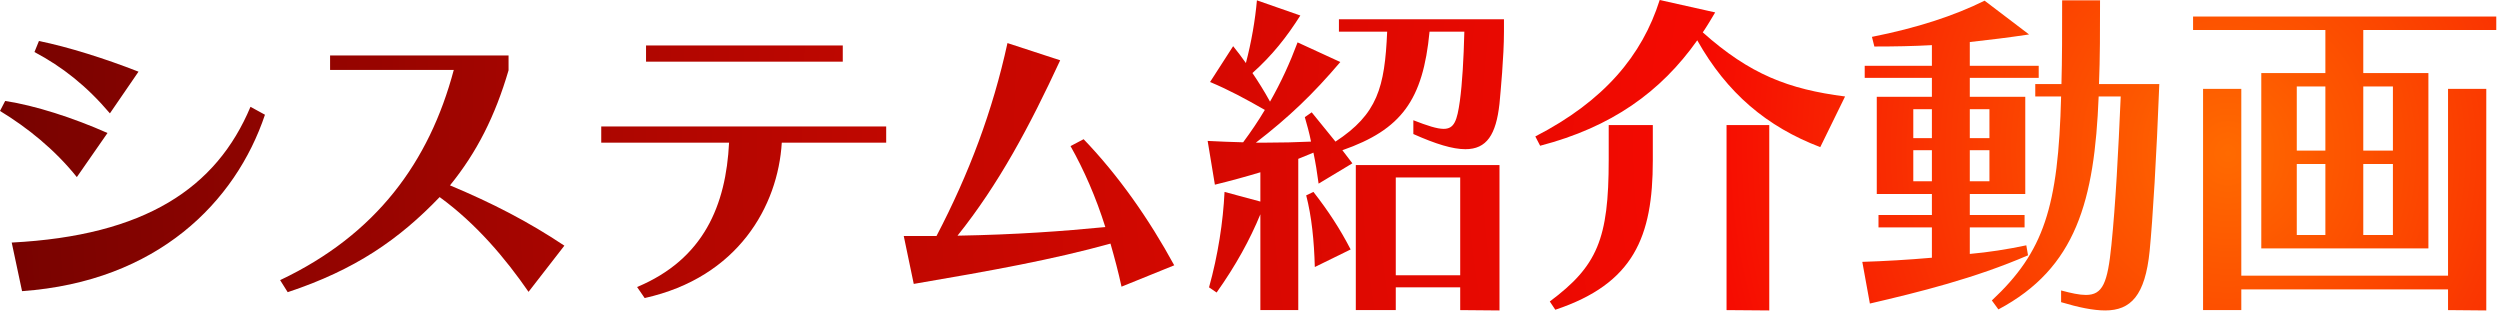
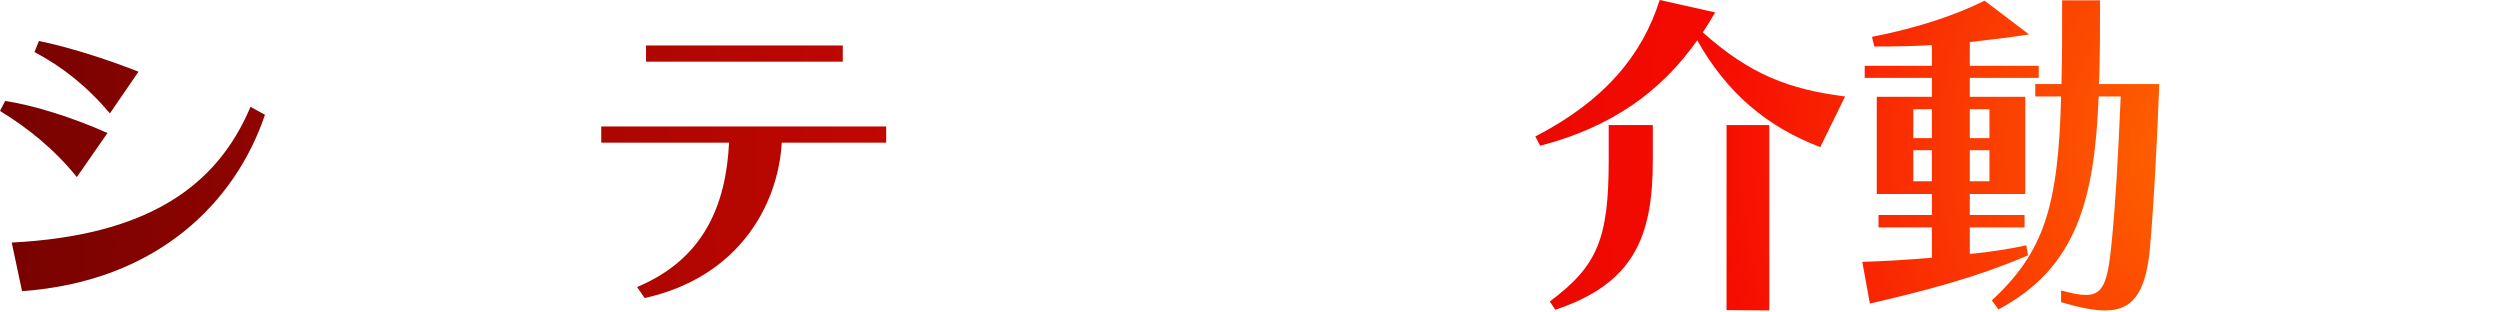
<svg xmlns="http://www.w3.org/2000/svg" width="312" height="39" viewBox="0 0 312 39" fill="none">
  <path d="M17.286 8.944L13.717 14.147C10.793 10.707 7.783 8.342 4.3 6.493L4.859 5.117C8.471 5.848 13.115 7.31 17.286 8.944ZM13.416 16.598L9.589 22.102C6.837 18.662 3.397 15.91 0 13.846L0.645 12.599C4.343 13.158 9.159 14.706 13.416 16.598ZM31.261 13.33L33.067 14.319C29.412 25.198 19.651 35.131 2.752 36.335L1.462 30.272C18.103 29.412 27.004 23.478 31.261 13.33Z" fill="url(#paint0_radial_2918_373)" />
-   <path d="M70.434 30.659L65.962 36.421C63.081 32.25 59.426 27.907 54.868 24.596C49.794 29.885 44.333 33.669 35.905 36.464L34.959 34.959C46.956 29.283 53.578 20.21 56.631 8.729H41.194V6.923H63.468V8.772C61.791 14.491 59.512 19.006 56.158 23.134C61.404 25.327 65.919 27.649 70.434 30.659Z" fill="url(#paint1_radial_2918_373)" />
  <path d="M105.178 7.697H80.625V5.676H105.178V7.697ZM110.596 17.802H97.567C97.094 25.714 92.106 34.615 80.453 37.195L79.507 35.819C87.849 32.336 90.601 25.585 90.988 17.802H75.035V15.781H110.596V17.802Z" fill="url(#paint2_radial_2918_373)" />
-   <path d="M146.544 33.11L139.965 35.776C139.578 33.97 139.105 32.207 138.589 30.401C131.451 32.379 123.883 33.755 114.036 35.432L112.789 29.455H116.874C120.959 21.629 123.883 13.846 125.732 5.375L132.311 7.525C128.484 15.781 124.657 22.962 119.497 29.412C126.807 29.283 132.655 28.853 137.944 28.337C136.783 24.639 135.278 21.199 133.601 18.232L135.235 17.372C139.578 21.887 143.405 27.348 146.544 33.11Z" fill="url(#paint3_radial_2918_373)" />
-   <path d="M162.024 38.7H157.294V26.746C156.004 29.885 154.241 33.11 151.833 36.507L150.887 35.862C152.005 31.863 152.65 27.649 152.822 23.951L157.294 25.155V21.5C155.445 22.059 153.553 22.575 151.618 23.048L150.715 17.587C152.22 17.673 153.682 17.716 155.144 17.759C156.133 16.426 157.036 15.093 157.853 13.717C155.445 12.341 153.381 11.223 151.016 10.234L153.897 5.762C154.456 6.45 154.972 7.138 155.488 7.869C156.176 5.246 156.649 2.494 156.864 0.043L162.282 1.935C160.562 4.644 158.799 6.88 156.305 9.116C157.036 10.191 157.767 11.352 158.498 12.685C159.874 10.277 160.992 7.826 161.938 5.289L167.27 7.74C163.873 11.739 160.863 14.62 156.735 17.802H158.025C159.874 17.802 161.723 17.759 163.615 17.673C163.4 16.555 163.099 15.523 162.841 14.62L163.701 14.018L166.668 17.673C171.914 14.233 172.817 10.922 173.118 3.956H167.098V2.408H187.695V3.956C187.695 7.052 187.265 11.524 187.136 12.943C186.706 16.813 185.545 18.619 182.879 18.619C181.288 18.619 179.181 17.974 176.386 16.727V15.007C178.149 15.695 179.353 16.082 180.17 16.082C181.503 16.082 181.847 15.05 182.191 12.599C182.492 10.363 182.664 7.396 182.75 3.956H178.407C177.59 12.47 174.924 16.168 167.528 18.748L168.775 20.382L164.561 22.919C164.389 21.586 164.174 20.253 163.916 19.049L162.024 19.823V38.7ZM187.136 38.743L182.234 38.7V35.862H174.193V38.7H169.205V20.597H187.136V38.743ZM182.234 34.357V22.145H174.193V34.357H182.234ZM168.56 31.132L164.088 33.325C164.002 30.057 163.701 27.047 163.013 24.381L163.916 23.951C165.765 26.316 167.227 28.552 168.56 31.132Z" fill="url(#paint4_radial_2918_373)" />
  <path d="M230.265 12.04L227.169 18.361C220.504 15.824 215.516 11.61 211.818 5.031C207.26 11.481 201.111 15.867 192.21 18.189L191.608 17.028C200.208 12.599 204.938 6.923 207.131 0L214.054 1.548C213.538 2.408 213.065 3.225 212.506 4.042C218.397 9.288 223.213 11.137 230.265 12.04ZM220.805 38.743L215.473 38.7V15.609H220.805V38.743ZM194.102 38.657L193.414 37.625C199.348 33.196 200.767 29.842 200.767 19.952V15.609H206.271V20.038C206.271 29.541 203.906 35.389 194.102 38.657Z" fill="url(#paint5_radial_2918_373)" />
  <path d="M252.883 30.616L253.098 31.863C246.433 34.744 239.467 36.464 233.361 37.883L232.415 32.68C235.21 32.594 238.134 32.422 241.101 32.164V28.38H234.436V26.832H241.101V24.209H234.221V12.083H241.101V9.718H232.716V8.213H241.101V5.633C238.779 5.762 236.414 5.805 233.92 5.805L233.619 4.601C239.252 3.483 243.853 1.978 247.68 0.086L253.227 4.3C250.647 4.687 248.196 4.988 245.831 5.246V8.213H254.431V9.718H245.831V12.083H252.754V24.209H245.831V26.832H252.668V28.38H245.831V31.691C248.196 31.476 250.432 31.132 252.883 30.616ZM257.226 37.711V36.249C258.516 36.593 259.505 36.808 260.322 36.808C262.429 36.808 263.031 35.303 263.504 30.573C264.02 25.542 264.364 19.006 264.665 12.04H261.913C261.397 25.026 259.118 33.454 249.4 38.614L248.583 37.496C255.076 31.433 256.882 25.843 257.226 12.04H254.001V10.492H257.269C257.355 7.439 257.355 3.956 257.355 0.043H262.085C262.085 3.784 262.085 7.267 261.956 10.492H269.481C269.137 19.479 268.664 27.348 268.277 31.304C267.718 36.894 265.912 38.743 262.73 38.743C261.225 38.743 259.376 38.356 257.226 37.711ZM248.282 17.243V13.631H245.831V17.243H248.282ZM241.101 17.243V13.631H238.779V17.243H241.101ZM248.282 22.618V18.748H245.831V22.618H248.282ZM241.101 22.618V18.748H238.779V22.618H241.101Z" fill="url(#paint6_radial_2918_373)" />
-   <path d="M303.064 31.003H282.209V9.116H290.207V3.741H273.695V2.064H311.535V3.741H294.937V9.116H303.064V31.003ZM310.288 38.743L305.515 38.7V36.12H279.715V38.7H274.942V11.094H279.715V34.4H305.515V11.094H310.288V38.743ZM298.635 18.791V10.793H294.937V18.791H298.635ZM290.207 18.791V10.793H286.638V18.791H290.207ZM298.635 29.326V20.468H294.937V29.326H298.635ZM290.207 29.326V20.468H286.638V29.326H290.207Z" fill="url(#paint7_radial_2918_373)" />
  <defs>
    <radialGradient id="paint0_radial_2918_373" cx="0" cy="0" r="1" gradientUnits="userSpaceOnUse" gradientTransform="translate(278 19) rotate(-179.513) scale(328.531 352.43)">
      <stop stop-color="#FF6A00" />
      <stop offset="0.2" stop-color="#F60A01" />
      <stop offset="0.59" stop-color="#B20600" />
      <stop offset="0.87" stop-color="#720200" />
      <stop offset="1" stop-color="#590100" />
    </radialGradient>
    <radialGradient id="paint1_radial_2918_373" cx="0" cy="0" r="1" gradientUnits="userSpaceOnUse" gradientTransform="translate(278 19) rotate(-179.513) scale(328.531 352.43)">
      <stop stop-color="#FF6A00" />
      <stop offset="0.2" stop-color="#F60A01" />
      <stop offset="0.59" stop-color="#B20600" />
      <stop offset="0.87" stop-color="#720200" />
      <stop offset="1" stop-color="#590100" />
    </radialGradient>
    <radialGradient id="paint2_radial_2918_373" cx="0" cy="0" r="1" gradientUnits="userSpaceOnUse" gradientTransform="translate(278 19) rotate(-179.513) scale(328.531 352.43)">
      <stop stop-color="#FF6A00" />
      <stop offset="0.2" stop-color="#F60A01" />
      <stop offset="0.59" stop-color="#B20600" />
      <stop offset="0.87" stop-color="#720200" />
      <stop offset="1" stop-color="#590100" />
    </radialGradient>
    <radialGradient id="paint3_radial_2918_373" cx="0" cy="0" r="1" gradientUnits="userSpaceOnUse" gradientTransform="translate(278 19) rotate(-179.513) scale(328.531 352.43)">
      <stop stop-color="#FF6A00" />
      <stop offset="0.2" stop-color="#F60A01" />
      <stop offset="0.59" stop-color="#B20600" />
      <stop offset="0.87" stop-color="#720200" />
      <stop offset="1" stop-color="#590100" />
    </radialGradient>
    <radialGradient id="paint4_radial_2918_373" cx="0" cy="0" r="1" gradientUnits="userSpaceOnUse" gradientTransform="translate(278 19) rotate(-179.513) scale(328.531 352.43)">
      <stop stop-color="#FF6A00" />
      <stop offset="0.2" stop-color="#F60A01" />
      <stop offset="0.59" stop-color="#B20600" />
      <stop offset="0.87" stop-color="#720200" />
      <stop offset="1" stop-color="#590100" />
    </radialGradient>
    <radialGradient id="paint5_radial_2918_373" cx="0" cy="0" r="1" gradientUnits="userSpaceOnUse" gradientTransform="translate(278 19) rotate(-179.513) scale(328.531 352.43)">
      <stop stop-color="#FF6A00" />
      <stop offset="0.2" stop-color="#F60A01" />
      <stop offset="0.59" stop-color="#B20600" />
      <stop offset="0.87" stop-color="#720200" />
      <stop offset="1" stop-color="#590100" />
    </radialGradient>
    <radialGradient id="paint6_radial_2918_373" cx="0" cy="0" r="1" gradientUnits="userSpaceOnUse" gradientTransform="translate(278 19) rotate(-179.513) scale(328.531 352.43)">
      <stop stop-color="#FF6A00" />
      <stop offset="0.2" stop-color="#F60A01" />
      <stop offset="0.59" stop-color="#B20600" />
      <stop offset="0.87" stop-color="#720200" />
      <stop offset="1" stop-color="#590100" />
    </radialGradient>
    <radialGradient id="paint7_radial_2918_373" cx="0" cy="0" r="1" gradientUnits="userSpaceOnUse" gradientTransform="translate(278 19) rotate(-179.513) scale(328.531 352.43)">
      <stop stop-color="#FF6A00" />
      <stop offset="0.2" stop-color="#F60A01" />
      <stop offset="0.59" stop-color="#B20600" />
      <stop offset="0.87" stop-color="#720200" />
      <stop offset="1" stop-color="#590100" />
    </radialGradient>
  </defs>
</svg>